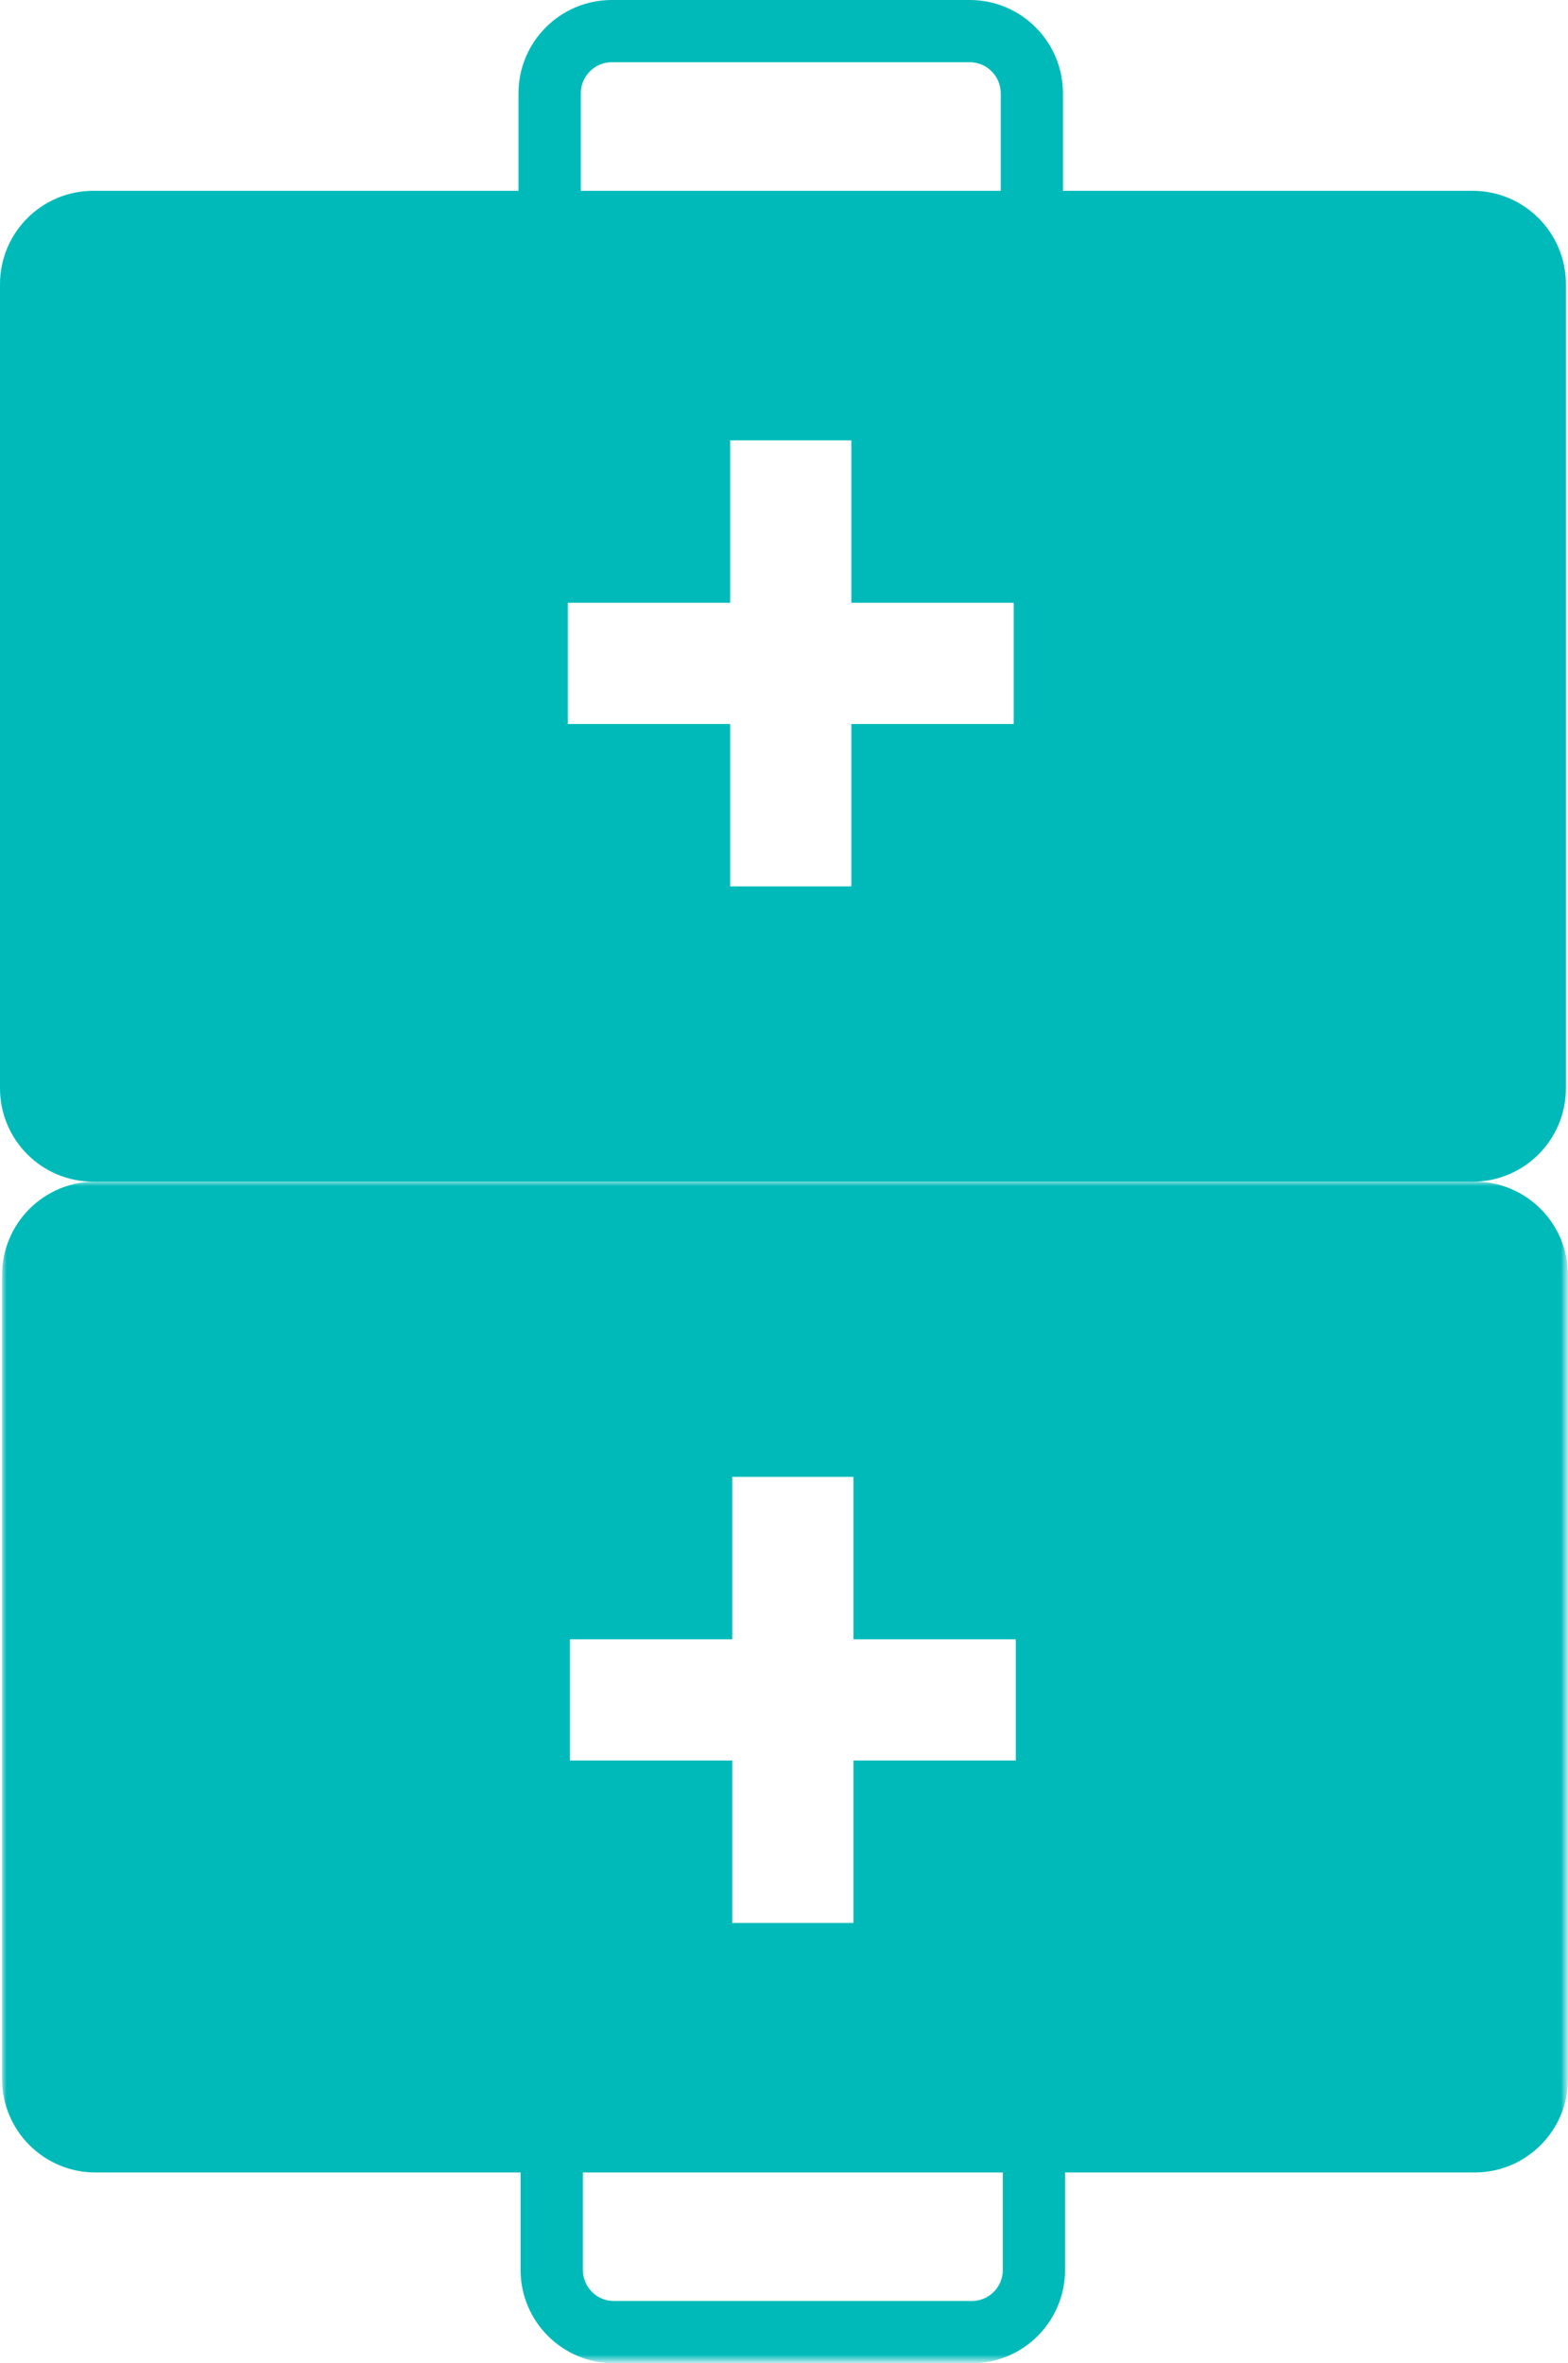
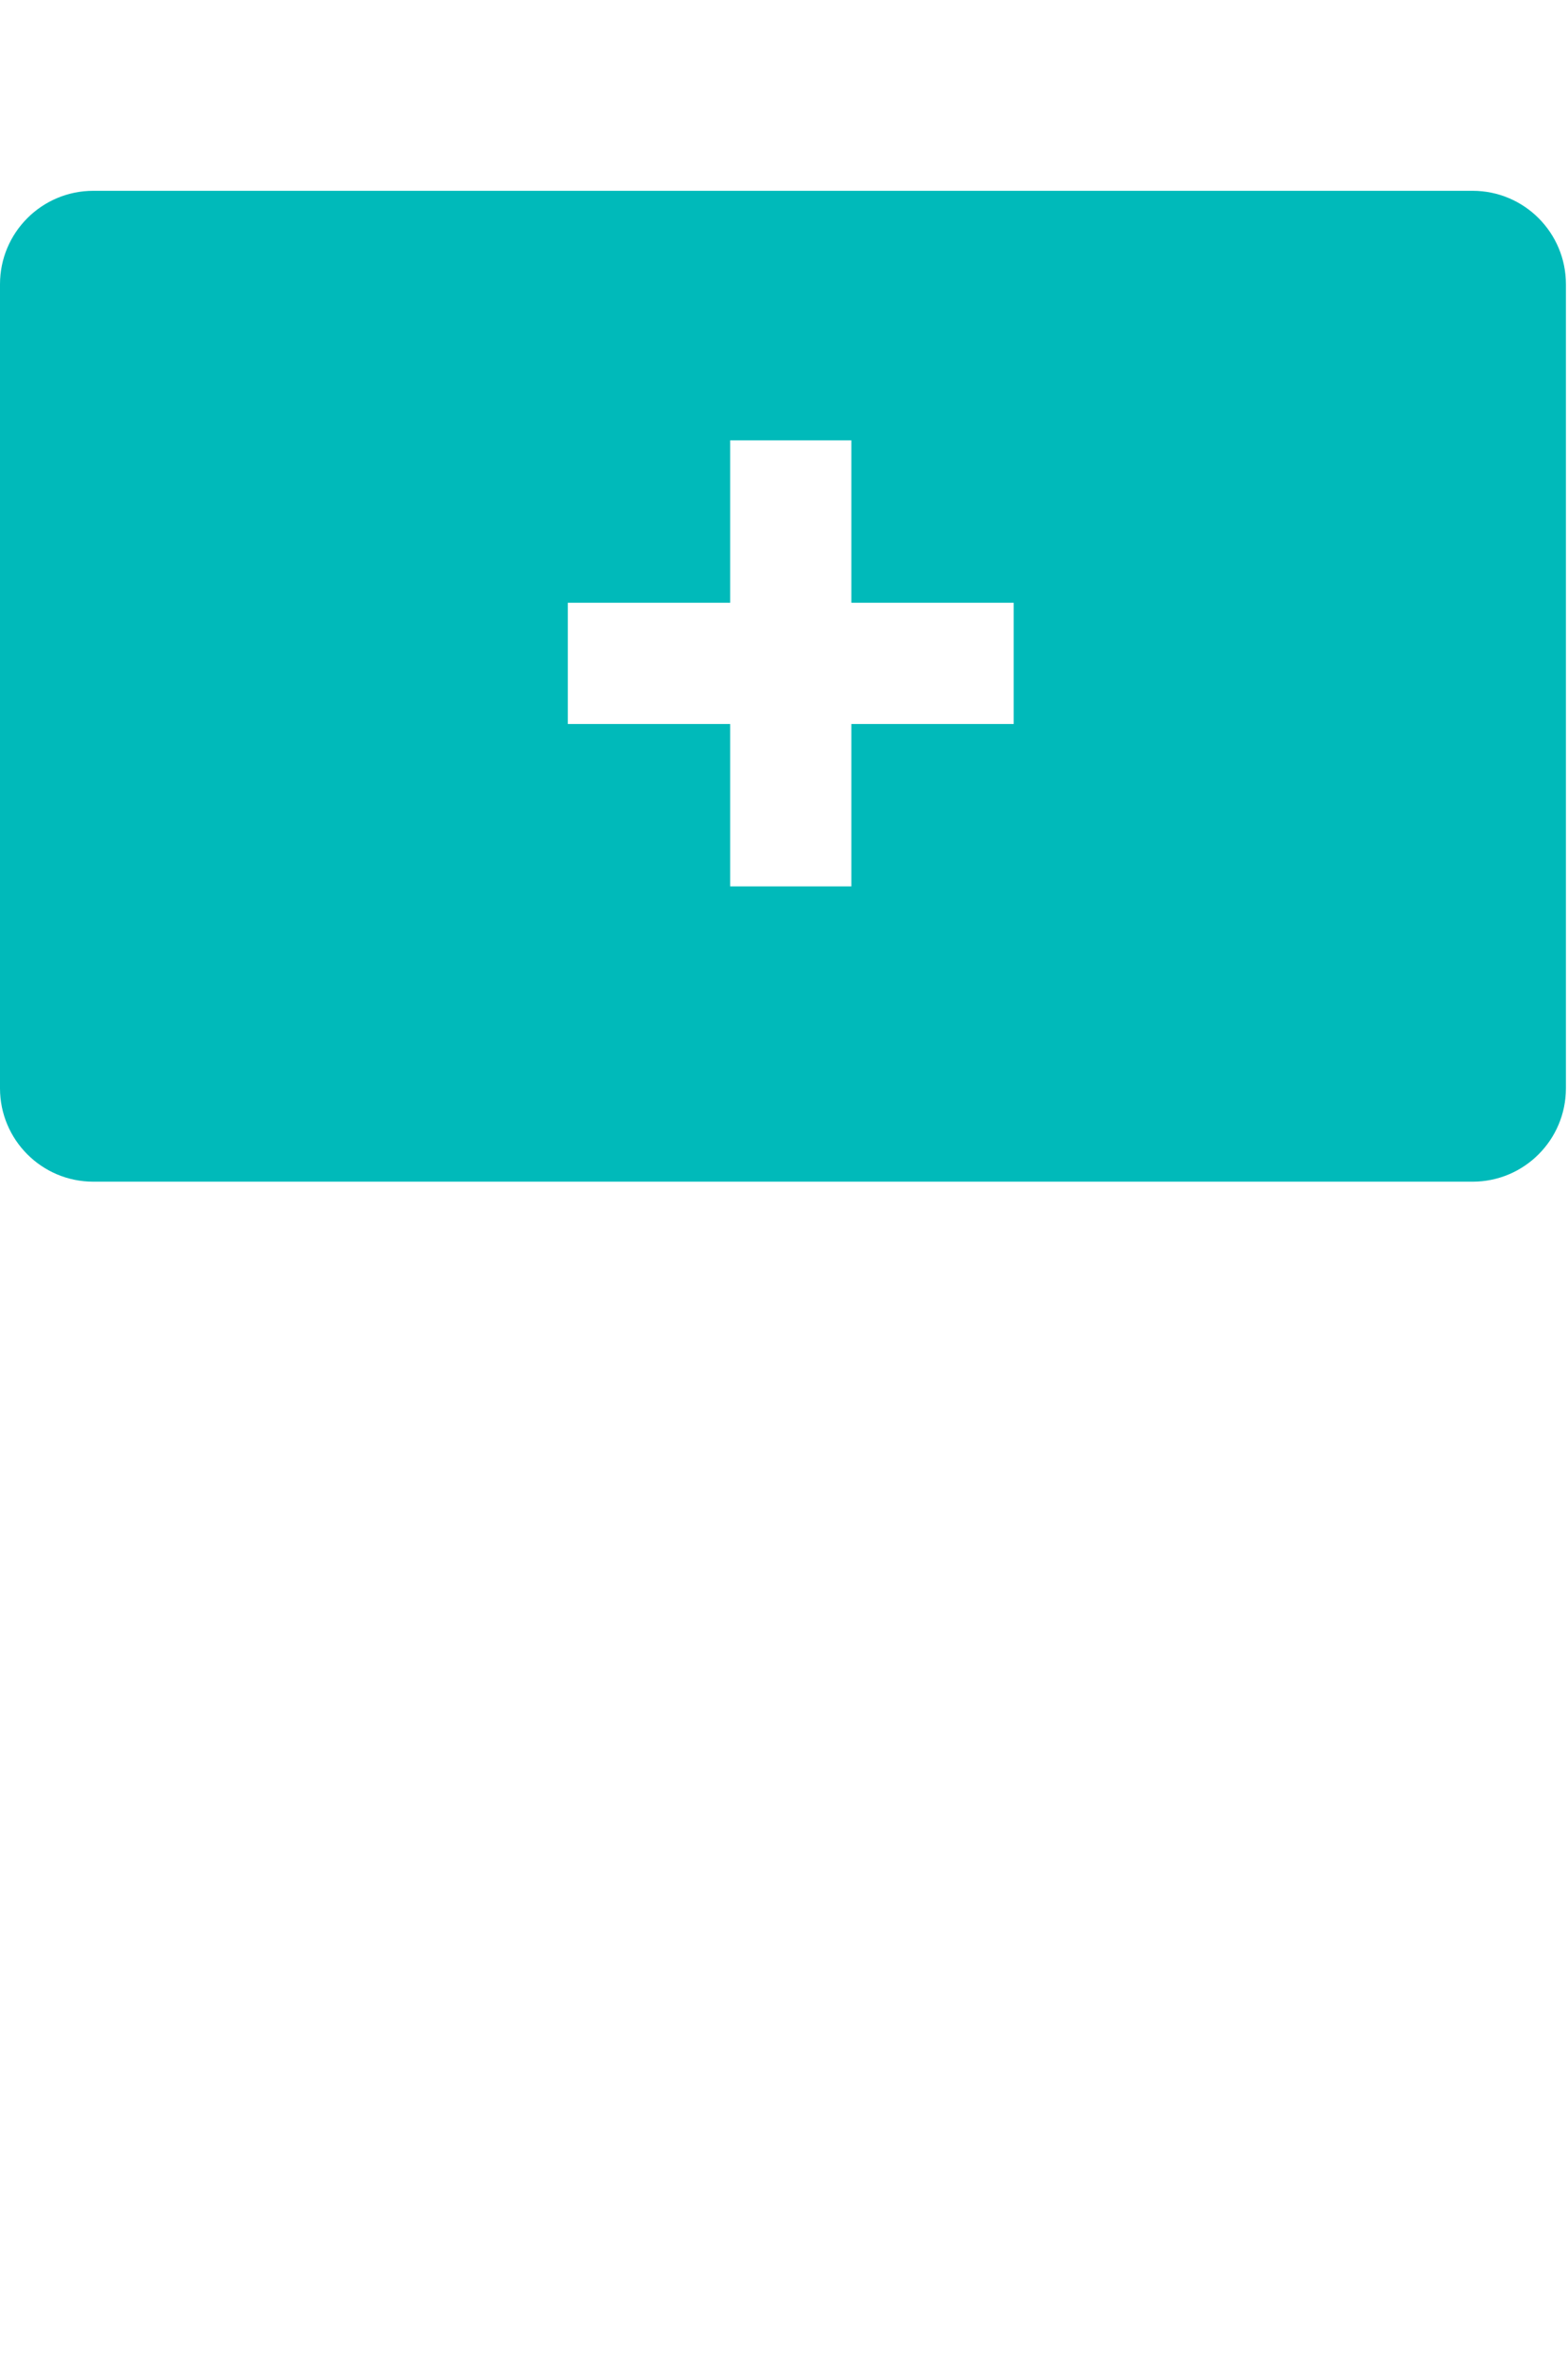
<svg xmlns="http://www.w3.org/2000/svg" version="1.1" x="0px" y="0px" width="174.507px" height="262.908px" viewBox="0 0 174.507 262.908" style="enable-background:new 0 0 174.507 262.908;" xml:space="preserve">
  <style type="text/css">
	.st0{fill:#00BABA;}
	.st1{filter:url(#Adobe_OpacityMaskFilter);}
	.st2{fill:url(#SVGID_2_);}
	.st3{mask:url(#SVGID_1_);}
	.st4{filter:url(#Adobe_OpacityMaskFilter_1_);}
	.st5{fill:url(#SVGID_4_);}
	.st6{mask:url(#SVGID_3_);}
</style>
  <defs>
</defs>
  <g>
    <g>
-       <path class="st0" d="M107.919,0H68.094c-5.736,0-10.391,4.644-10.391,10.392V30.59c0,5.726,4.655,10.381,10.391,10.381h39.825    c5.737,0,10.381-4.655,10.381-10.381V10.392C118.3,4.644,113.656,0,107.919,0z M111.376,30.59c0,1.909-1.548,3.457-3.457,3.457    H68.094c-1.909,0-3.457-1.548-3.457-3.457V10.392c0-1.92,1.548-3.468,3.457-3.468h39.825c1.909,0,3.457,1.548,3.457,3.468V30.59z" />
      <path class="st0" d="M163.894,21.228H10.381C4.644,21.228,0,25.883,0,31.619v89.448c0,5.737,4.644,10.391,10.381,10.391h153.513    c5.736,0,10.381-4.654,10.381-10.391V31.619C174.275,25.883,169.63,21.228,163.894,21.228z M112.818,80.542H94.75V98.61H81.263    V80.542H63.195V67.055h18.068V48.987H94.75v18.068h18.068V80.542z" />
    </g>
    <defs>
      <filter id="Adobe_OpacityMaskFilter" filterUnits="userSpaceOnUse" x="0.232" y="131.449" width="174.274" height="131.459">
        <feColorMatrix type="matrix" values="1 0 0 0 0  0 1 0 0 0  0 0 1 0 0  0 0 0 1 0" />
      </filter>
    </defs>
    <mask maskUnits="userSpaceOnUse" x="0.232" y="131.449" width="174.274" height="131.459" id="SVGID_1_">
      <g class="st1">
        <linearGradient id="SVGID_2_" gradientUnits="userSpaceOnUse" x1="87.137" y1="293.836" x2="87.137" y2="131.252">
          <stop offset="0.543" style="stop-color:#000000" />
          <stop offset="0.651" style="stop-color:#030303" />
          <stop offset="0.74" style="stop-color:#0E0E0E" />
          <stop offset="0.823" style="stop-color:#1F1F1F" />
          <stop offset="0.902" style="stop-color:#373737" />
          <stop offset="0.978" style="stop-color:#575757" />
          <stop offset="1" style="stop-color:#616161" />
        </linearGradient>
-         <rect x="-8.292" y="131.252" class="st2" width="190.858" height="162.583" />
      </g>
    </mask>
    <g class="st3">
-       <path class="st0" d="M118.532,252.517v-20.199c0-5.726-4.644-10.381-10.381-10.381H68.326c-5.736,0-10.39,4.655-10.39,10.381    v20.199c0,5.747,4.655,10.391,10.39,10.391h39.826C113.888,262.908,118.532,258.263,118.532,252.517z M111.608,252.517    c0,1.92-1.548,3.466-3.457,3.466H68.326c-1.908,0-3.456-1.547-3.456-3.466v-20.199c0-1.909,1.548-3.458,3.456-3.458h39.826    c1.909,0,3.457,1.549,3.457,3.458V252.517z" />
-       <path class="st0" d="M174.507,231.29v-89.45c0-5.737-4.644-10.391-10.38-10.391H10.613c-5.736,0-10.381,4.654-10.381,10.391v89.45    c0,5.736,4.645,10.391,10.381,10.391h153.513C169.862,241.681,174.507,237.025,174.507,231.29z M113.051,195.853H94.982v18.068    H81.495v-18.068H63.427v-13.488h18.068v-18.066h13.487v18.066h18.068V195.853z" />
-     </g>
+       </g>
  </g>
</svg>